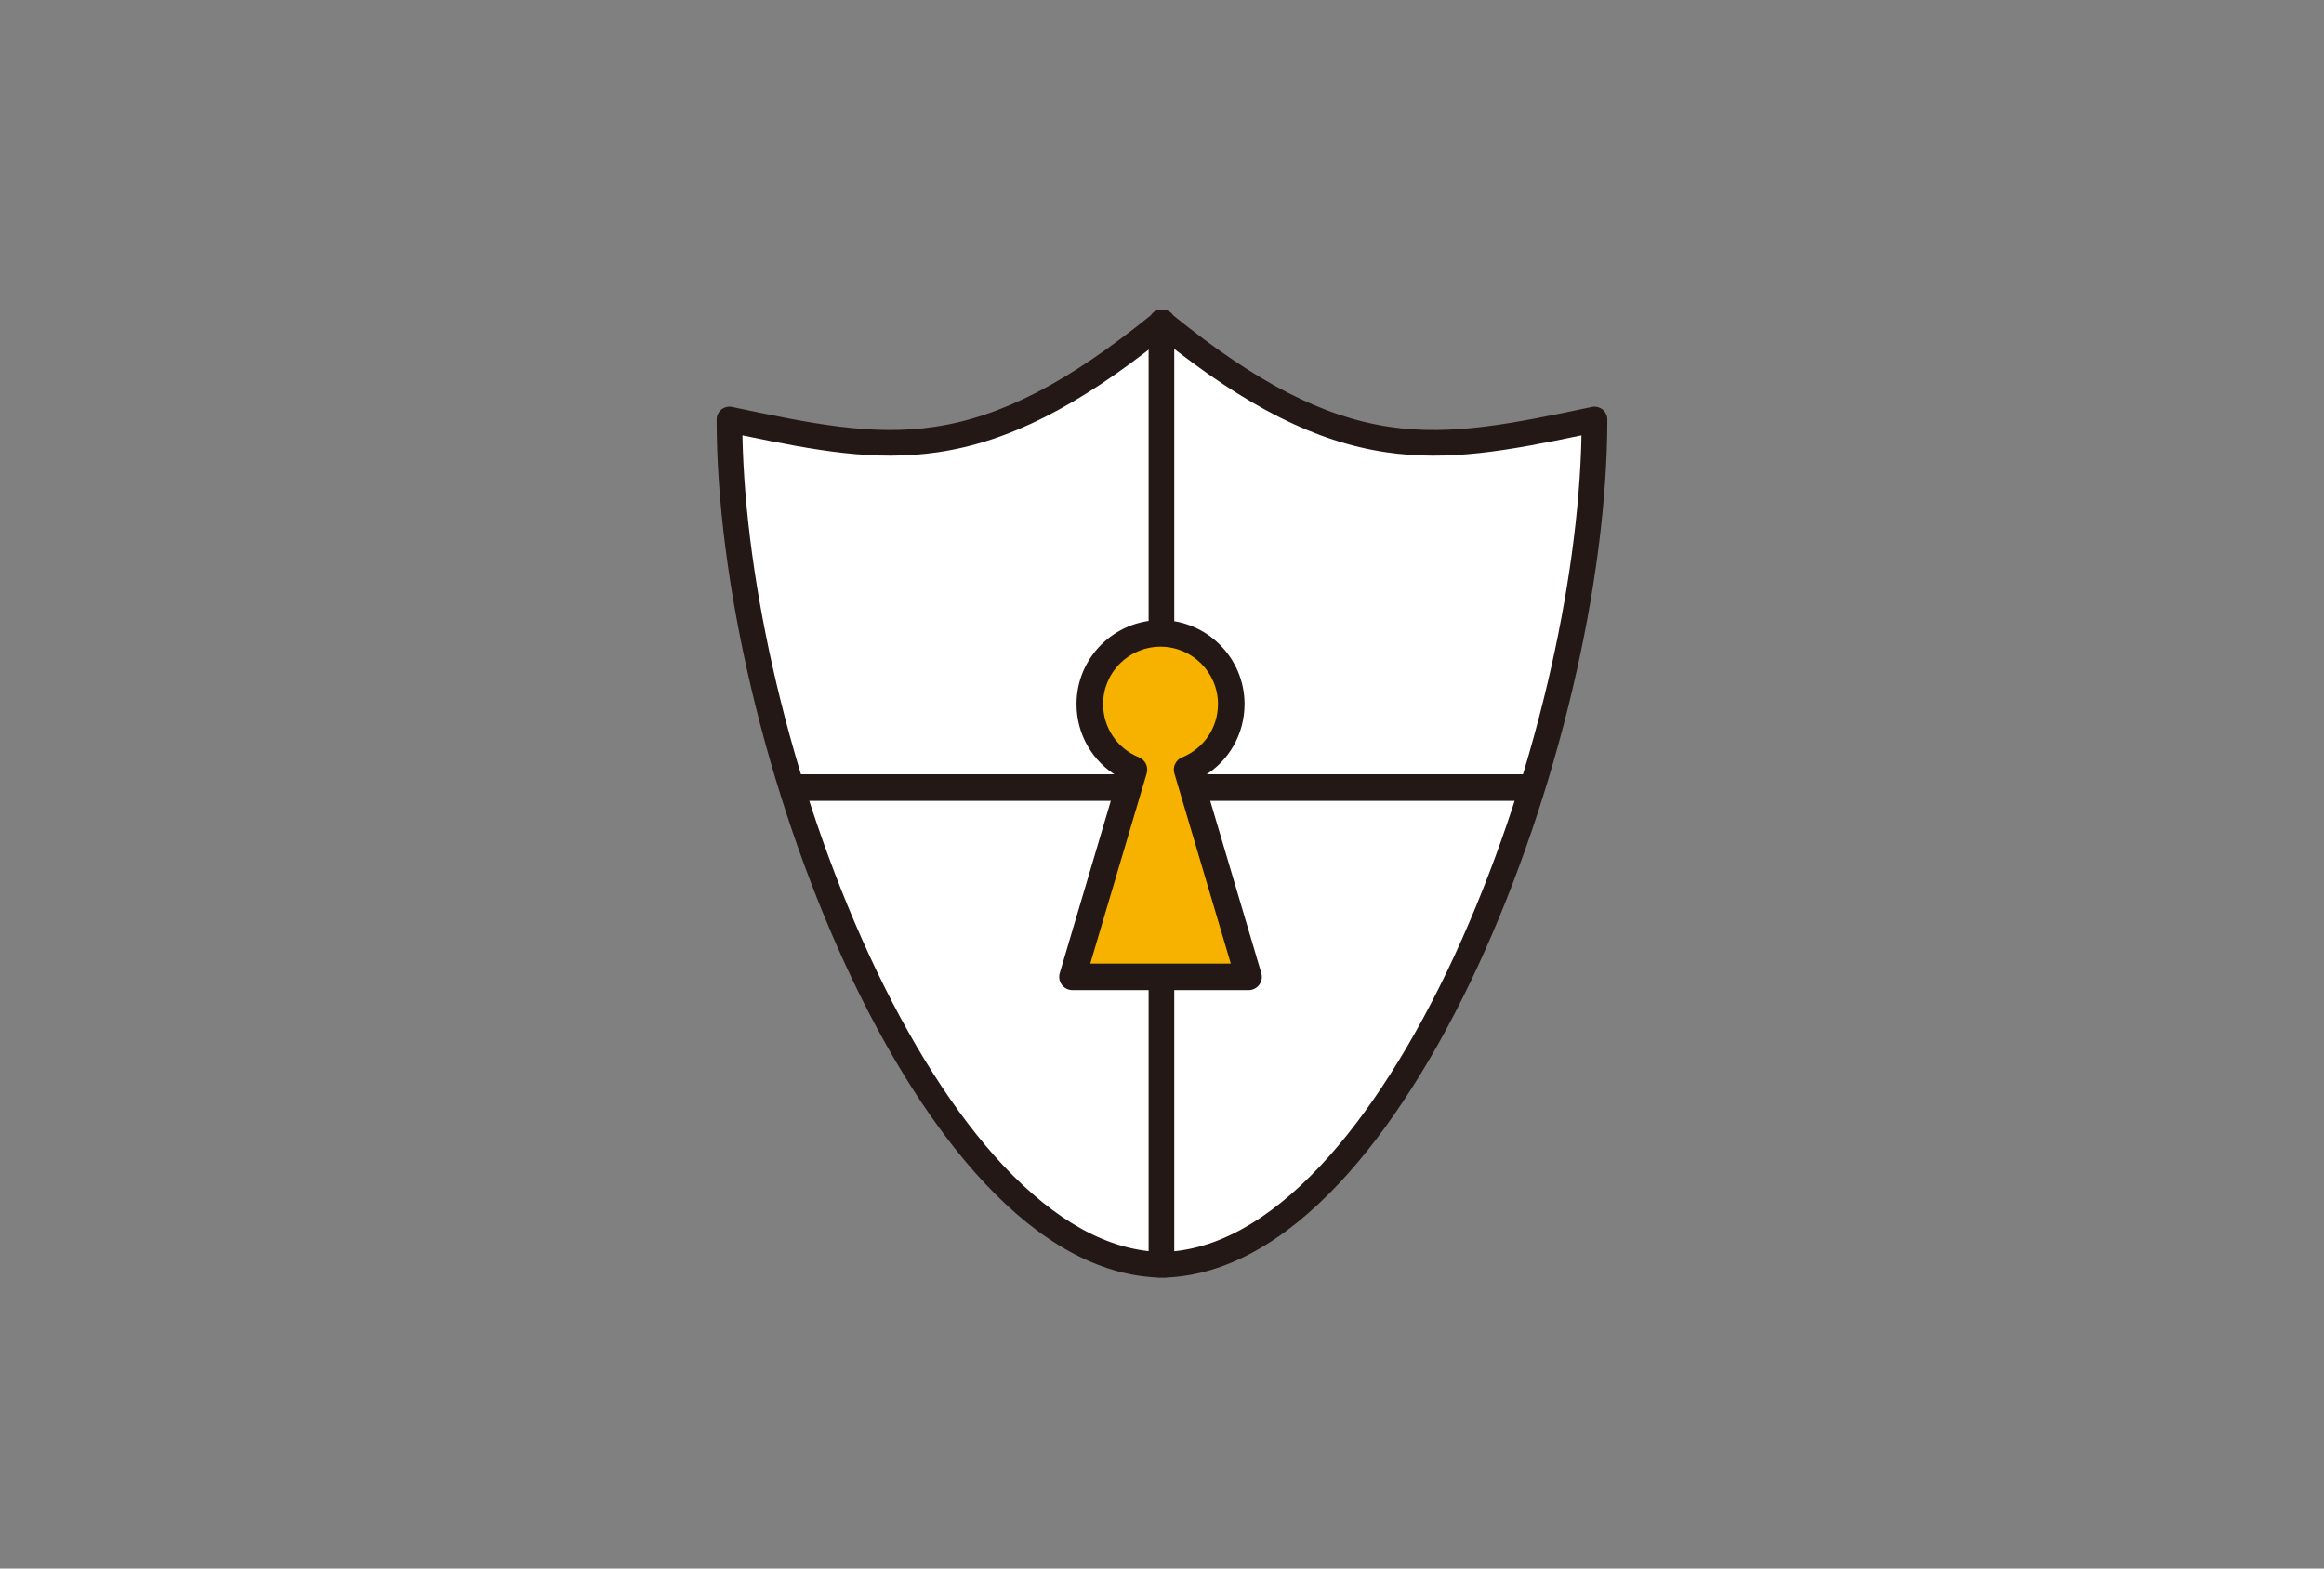
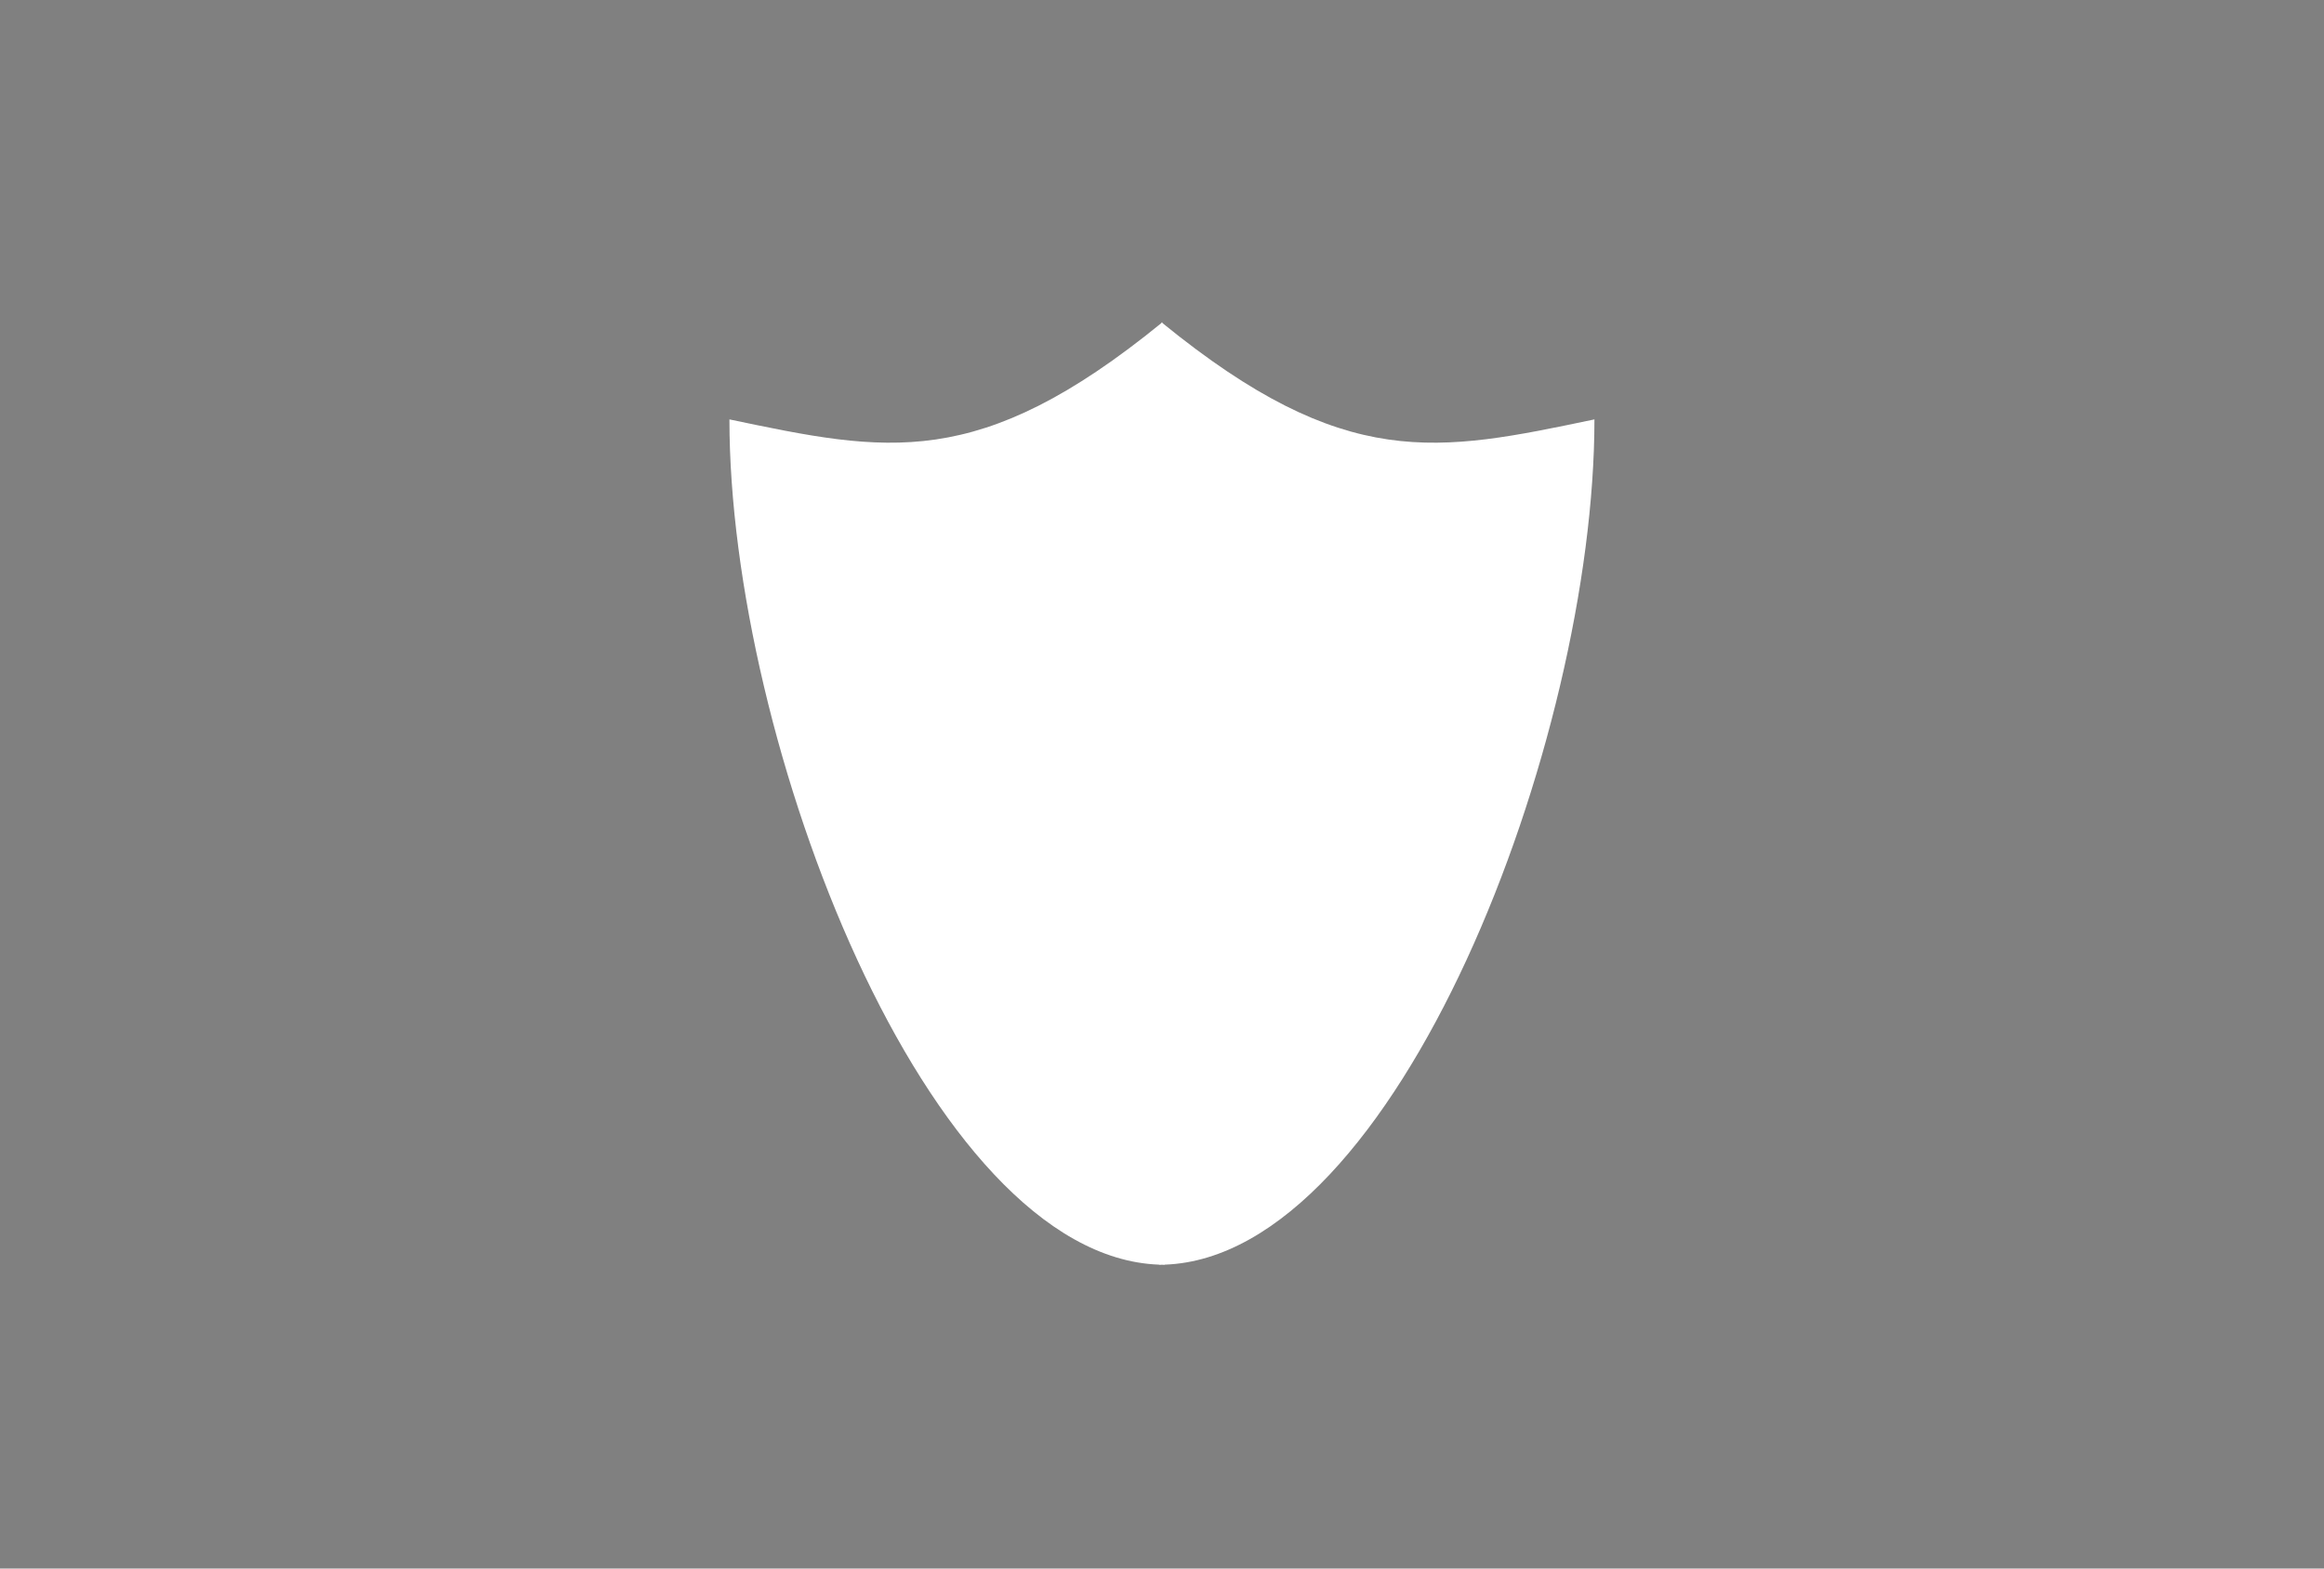
<svg xmlns="http://www.w3.org/2000/svg" width="120" height="81" viewBox="0 0 120 81" fill="none">
  <rect x="0" y="0" width="120" height="81" fill="#808080" stroke="none" />
  <path d="M82.329 21.658C74.206 23.359 69.478 24.38 60.023 16.683V16.641C60.014 16.648 60.005 16.655 59.996 16.662C59.987 16.655 59.979 16.648 59.97 16.641V16.683C50.515 24.38 45.787 23.359 37.664 21.658C37.664 38.296 47.869 64.876 59.849 65.307V65.317C59.899 65.317 59.947 65.313 59.996 65.312C60.046 65.313 60.095 65.317 60.144 65.317V65.307C72.124 64.875 82.329 38.296 82.329 21.658Z" fill="white" />
-   <path d="M60.146 65.984C60.108 65.984 60.069 65.983 60.031 65.981C60.02 65.981 60.009 65.98 59.998 65.98C59.987 65.98 59.976 65.981 59.965 65.981C59.877 65.985 59.789 65.987 59.706 65.969C56.721 65.821 53.742 64.185 50.848 61.103C48.29 58.38 45.806 54.486 43.665 49.843C41.661 45.498 39.98 40.571 38.803 35.594C37.626 30.615 37.004 25.798 37.004 21.663C37.004 21.464 37.094 21.276 37.248 21.149C37.403 21.024 37.606 20.975 37.801 21.015L37.88 21.032C41.859 21.866 45.003 22.524 48.255 22.041C51.681 21.533 55.128 19.756 59.415 16.289C59.481 16.186 59.575 16.102 59.689 16.048C59.788 16.001 59.894 15.981 59.999 15.985C60.104 15.981 60.21 16.001 60.308 16.048C60.423 16.102 60.517 16.186 60.583 16.289C64.869 19.756 68.317 21.533 71.743 22.041C74.995 22.524 78.138 21.865 82.118 21.032L82.196 21.015C82.391 20.975 82.595 21.024 82.749 21.149C82.904 21.275 82.994 21.464 82.994 21.663C82.994 25.798 82.372 30.616 81.195 35.594C80.018 40.571 78.337 45.498 76.333 49.843C74.191 54.486 71.707 58.38 69.15 61.103C66.256 64.185 63.276 65.822 60.291 65.969C60.244 65.979 60.196 65.984 60.147 65.984H60.146ZM38.336 22.48C38.411 26.326 39.014 30.735 40.091 35.29C41.248 40.183 42.9 45.023 44.867 49.289C46.949 53.805 49.351 57.577 51.813 60.198C54.498 63.057 57.211 64.556 59.874 64.652C59.897 64.653 59.92 64.655 59.943 64.658C59.958 64.658 59.972 64.657 59.986 64.657C59.994 64.657 60.002 64.657 60.01 64.657C60.024 64.657 60.038 64.657 60.053 64.658C60.075 64.655 60.098 64.653 60.122 64.652C62.785 64.556 65.498 63.057 68.183 60.198C70.645 57.577 73.046 53.805 75.129 49.289C77.096 45.023 78.748 40.183 79.904 35.29C80.981 30.735 81.585 26.326 81.66 22.48C77.89 23.265 74.825 23.837 71.547 23.35C67.942 22.815 64.365 21.012 59.998 17.518C55.63 21.011 52.053 22.815 48.448 23.35C45.17 23.837 42.105 23.265 38.335 22.48H38.336Z" fill="#231815" />
-   <path d="M79.058 39.984H40.641V41.356H79.058V39.984Z" fill="#231815" />
-   <path d="M60.633 16.688H59.309V65.321H60.633V16.688Z" fill="#231815" />
-   <path d="M64.472 50.447L61.298 39.745C62.634 39.202 63.577 37.892 63.577 36.362C63.577 34.345 61.942 32.711 59.925 32.711C57.909 32.711 56.273 34.346 56.273 36.362C56.273 37.892 57.216 39.203 58.553 39.745L55.379 50.447H64.471H64.472Z" fill="#F7B200" />
-   <path d="M64.47 51.131H55.378C55.161 51.131 54.957 51.029 54.828 50.856C54.699 50.682 54.658 50.458 54.72 50.25L57.729 40.102C56.41 39.332 55.586 37.922 55.586 36.36C55.586 33.969 57.532 32.023 59.924 32.023C62.316 32.023 64.262 33.969 64.262 36.36C64.262 37.922 63.438 39.332 62.118 40.102L65.127 50.25C65.189 50.458 65.149 50.682 65.019 50.856C64.889 51.029 64.686 51.131 64.469 51.131H64.47ZM56.297 49.759H63.551L60.638 39.938C60.538 39.6 60.711 39.241 61.038 39.108C62.163 38.651 62.89 37.573 62.89 36.36C62.89 34.725 61.559 33.395 59.924 33.395C58.289 33.395 56.958 34.725 56.958 36.36C56.958 37.573 57.685 38.651 58.81 39.108C59.137 39.24 59.31 39.6 59.21 39.938L56.297 49.759Z" fill="#231815" />
</svg>